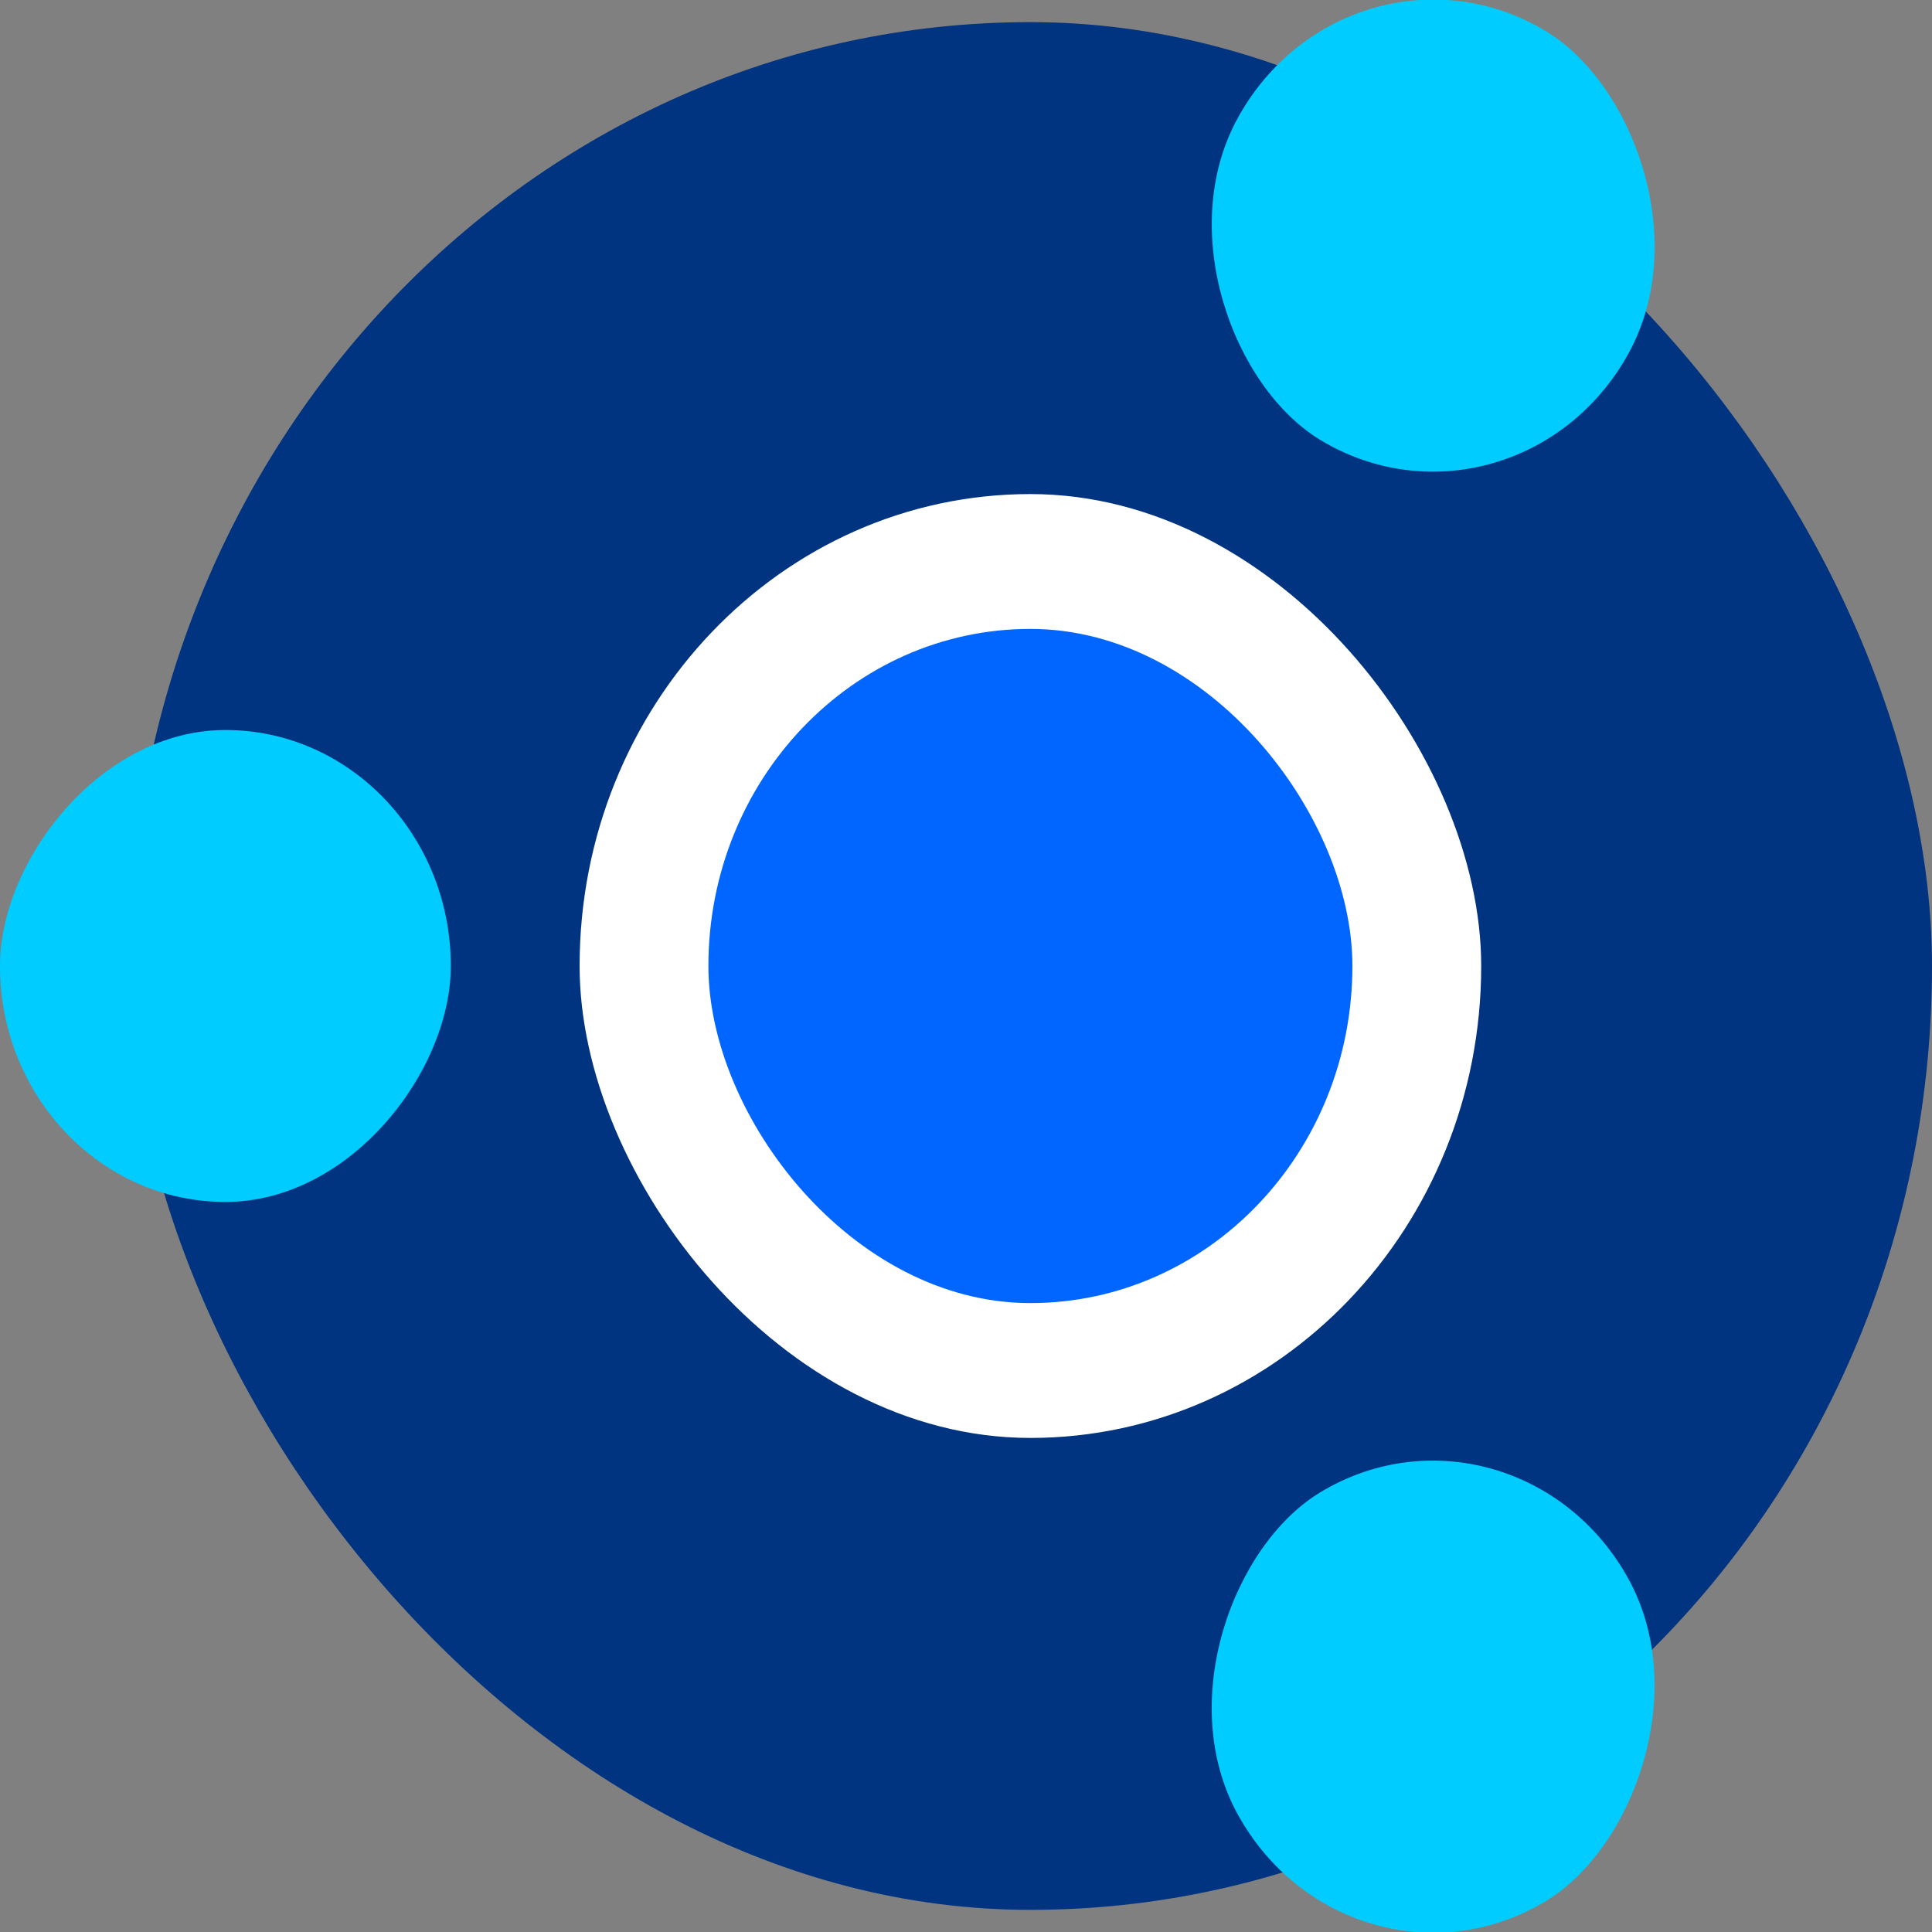
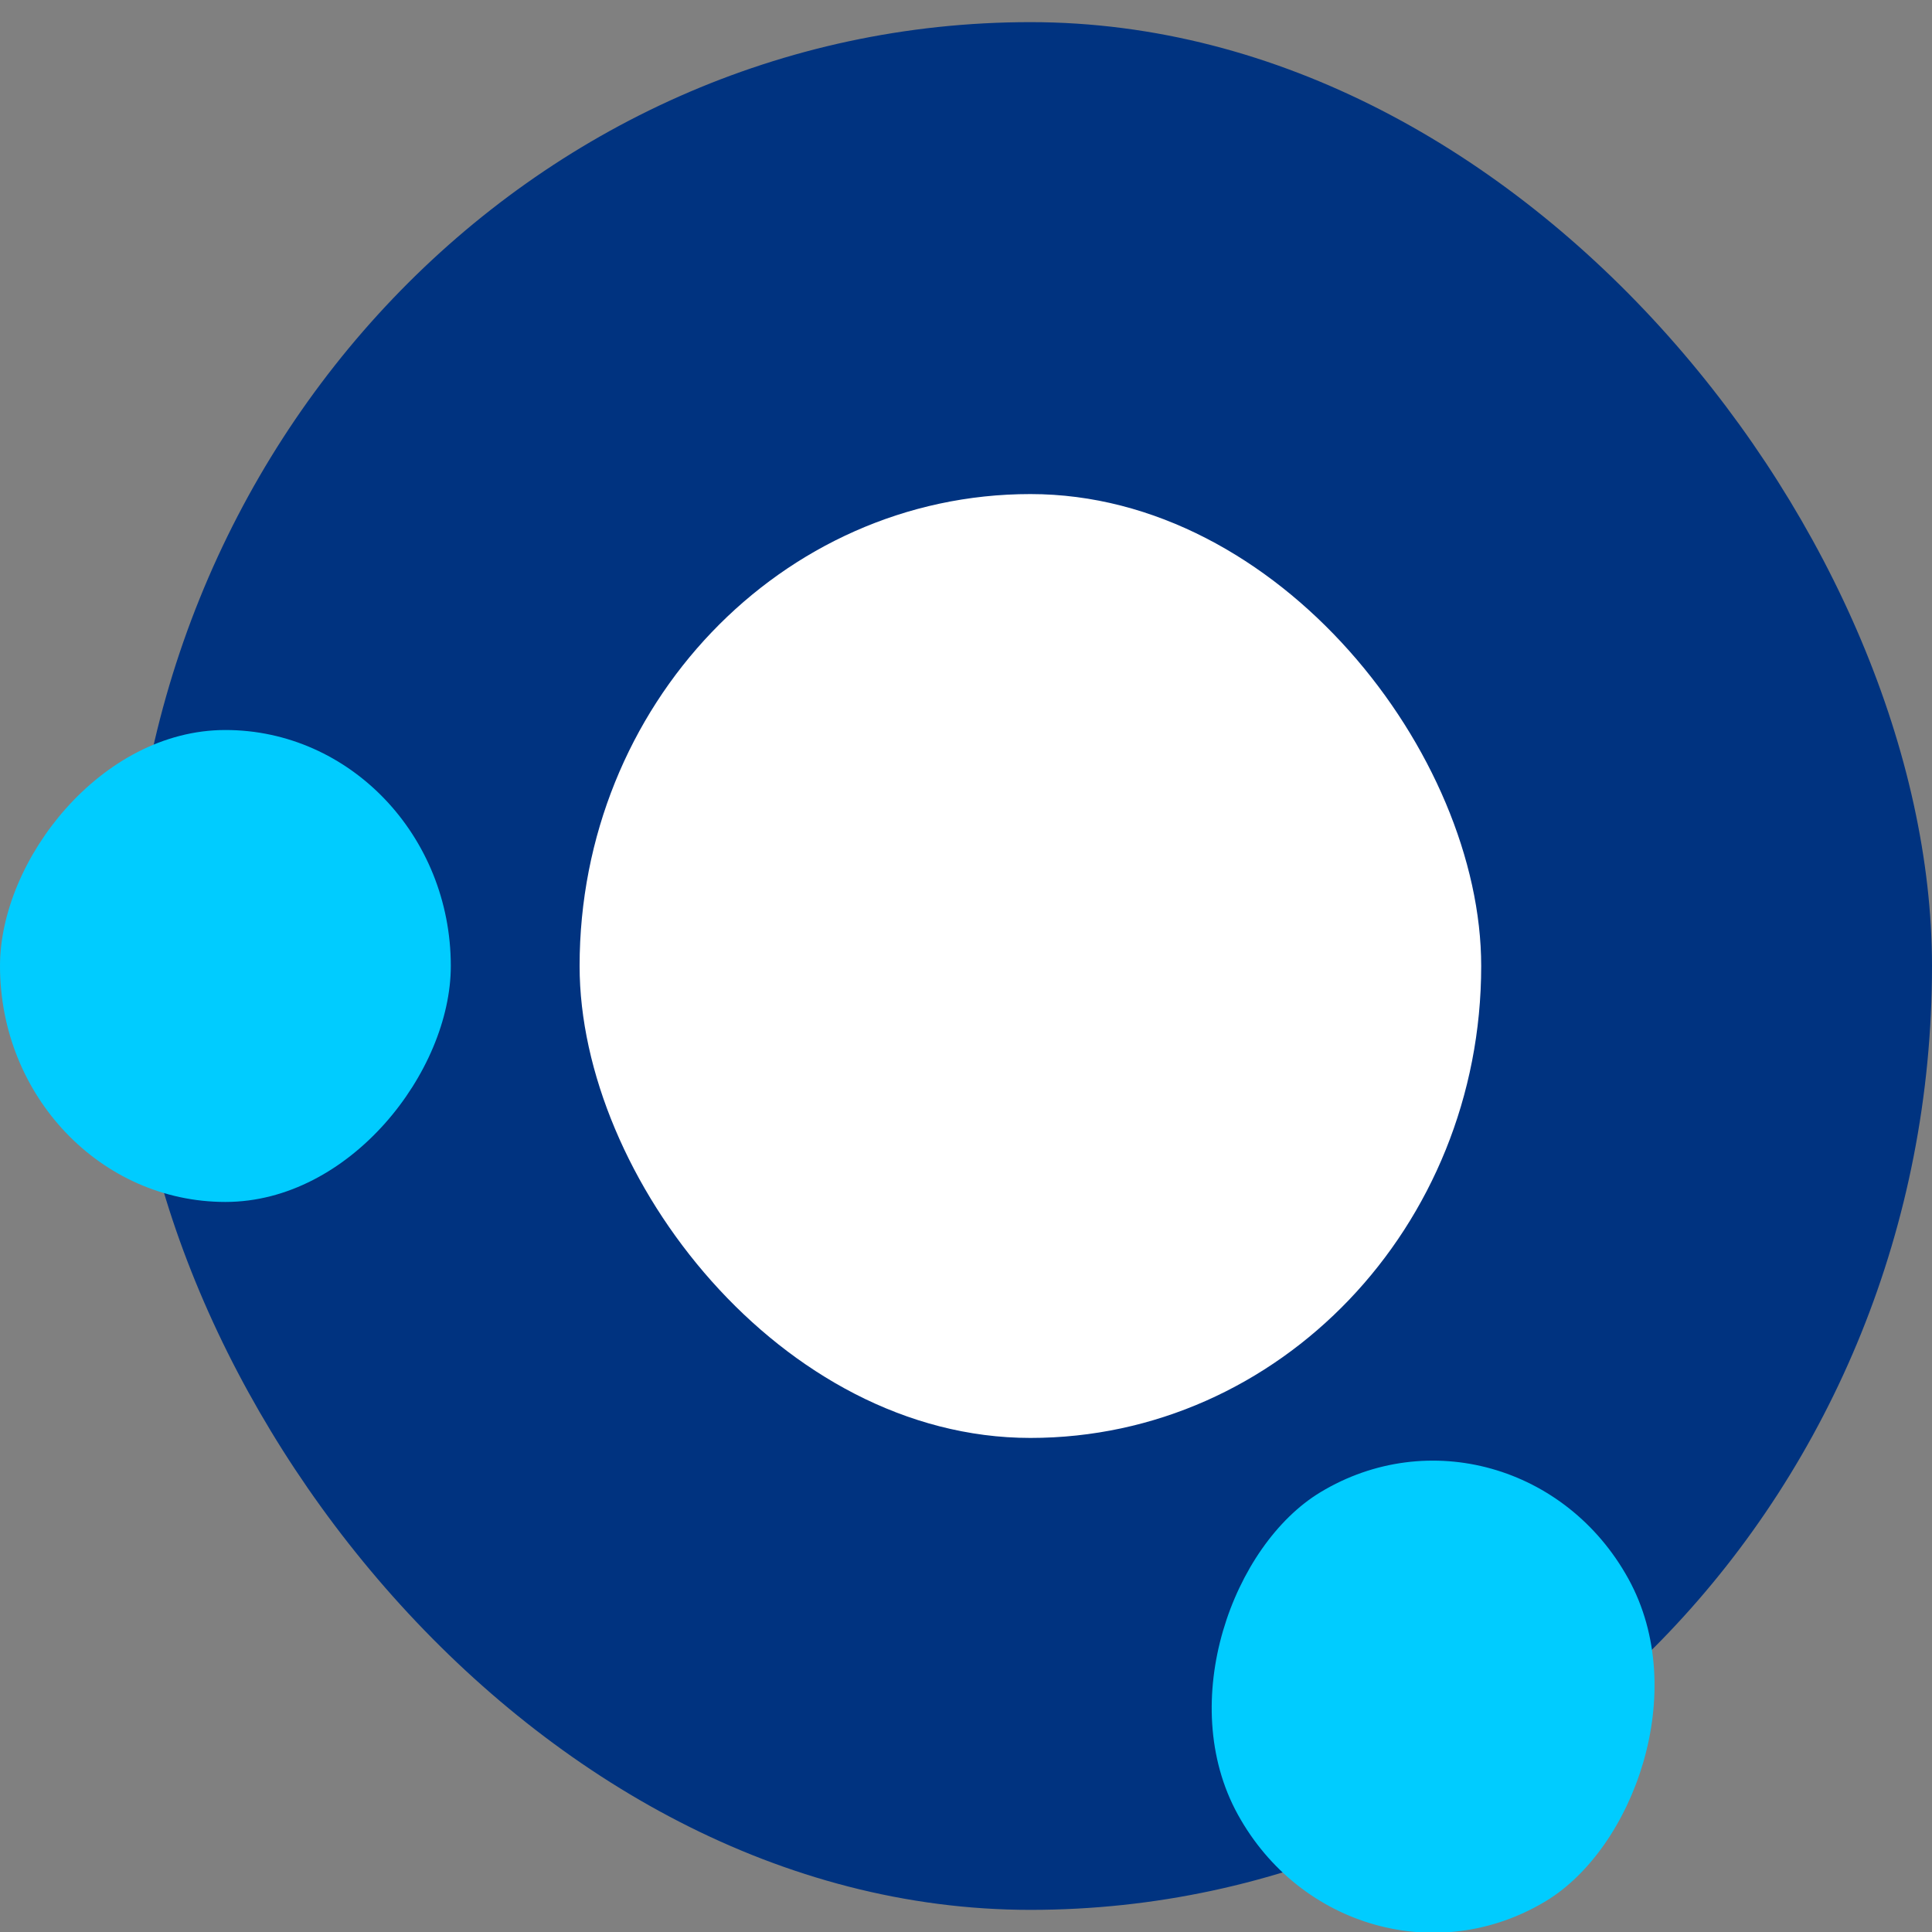
<svg xmlns="http://www.w3.org/2000/svg" xmlns:ns1="http://www.inkscape.org/namespaces/inkscape" xmlns:ns2="http://sodipodi.sourceforge.net/DTD/sodipodi-0.dtd" width="48mm" height="48mm" viewBox="0 0 48 48" version="1.1" id="svg1" ns1:version="1.3.2 (091e20e, 2023-11-25)" ns2:docname="Semi-Centralized-Franchise.svg">
  <rect x="0" y="0" width="48" height="48" fill="#808080" stroke="none" />
  <ns2:namedview id="namedview1" pagecolor="#ffffff" bordercolor="#000000" borderopacity="0.25" ns1:showpageshadow="2" ns1:pageopacity="0.0" ns1:pagecheckerboard="0" ns1:deskcolor="#d1d1d1" ns1:document-units="mm" ns1:zoom="0.2102413" ns1:cx="404.29734" ns1:cy="542.23409" ns1:window-width="1312" ns1:window-height="449" ns1:window-x="1866" ns1:window-y="531" ns1:window-maximized="0" ns1:current-layer="layer1" />
  <defs id="defs1" />
  <g ns1:label="Layer 1" ns1:groupmode="layer" id="layer1">
    <rect style="fill:#003380;fill-opacity:1;stroke:none;stroke-width:11.136" id="rect487" width="44.8" height="46.9" x="3.2" y="0.55" rx="22.4" ry="23.45" />
    <rect style="fill:#00ccff;fill-opacity:1;stroke:none;stroke-width:11.136" id="rect490" width="11.2" height="11.725" x="0" y="-29.862" transform="scale(1,-1)" rx="6.4" ry="6.7" />
    <rect style="fill:#00ccff;fill-opacity:1;stroke:none;stroke-width:11.14" id="rect492" width="11.596" height="11.334" x="-60.313" y="5.168" transform="matrix(-0.483,-0.876,0.856,-0.517,0,0)" rx="6.626" ry="6.476" />
-     <rect style="fill:#00ccff;fill-opacity:1;stroke:none;stroke-width:11.14" id="rect498" width="11.596" height="11.334" x="-19.202" y="28.367" transform="matrix(-0.483,0.876,0.856,0.517,0,0)" rx="6.626" ry="6.476" />
    <rect style="fill:#ffffff;fill-opacity:1;stroke:none;stroke-width:11.136" id="rect489" width="22.4" height="23.45" x="14.4" y="12.275" rx="20.8" ry="21.775" />
-     <rect style="fill:#0066ff;fill-opacity:1;stroke:none;stroke-width:11.136" id="rect62" width="16" height="16.75" x="17.6" y="15.625" rx="20.8" ry="21.775" />
  </g>
</svg>